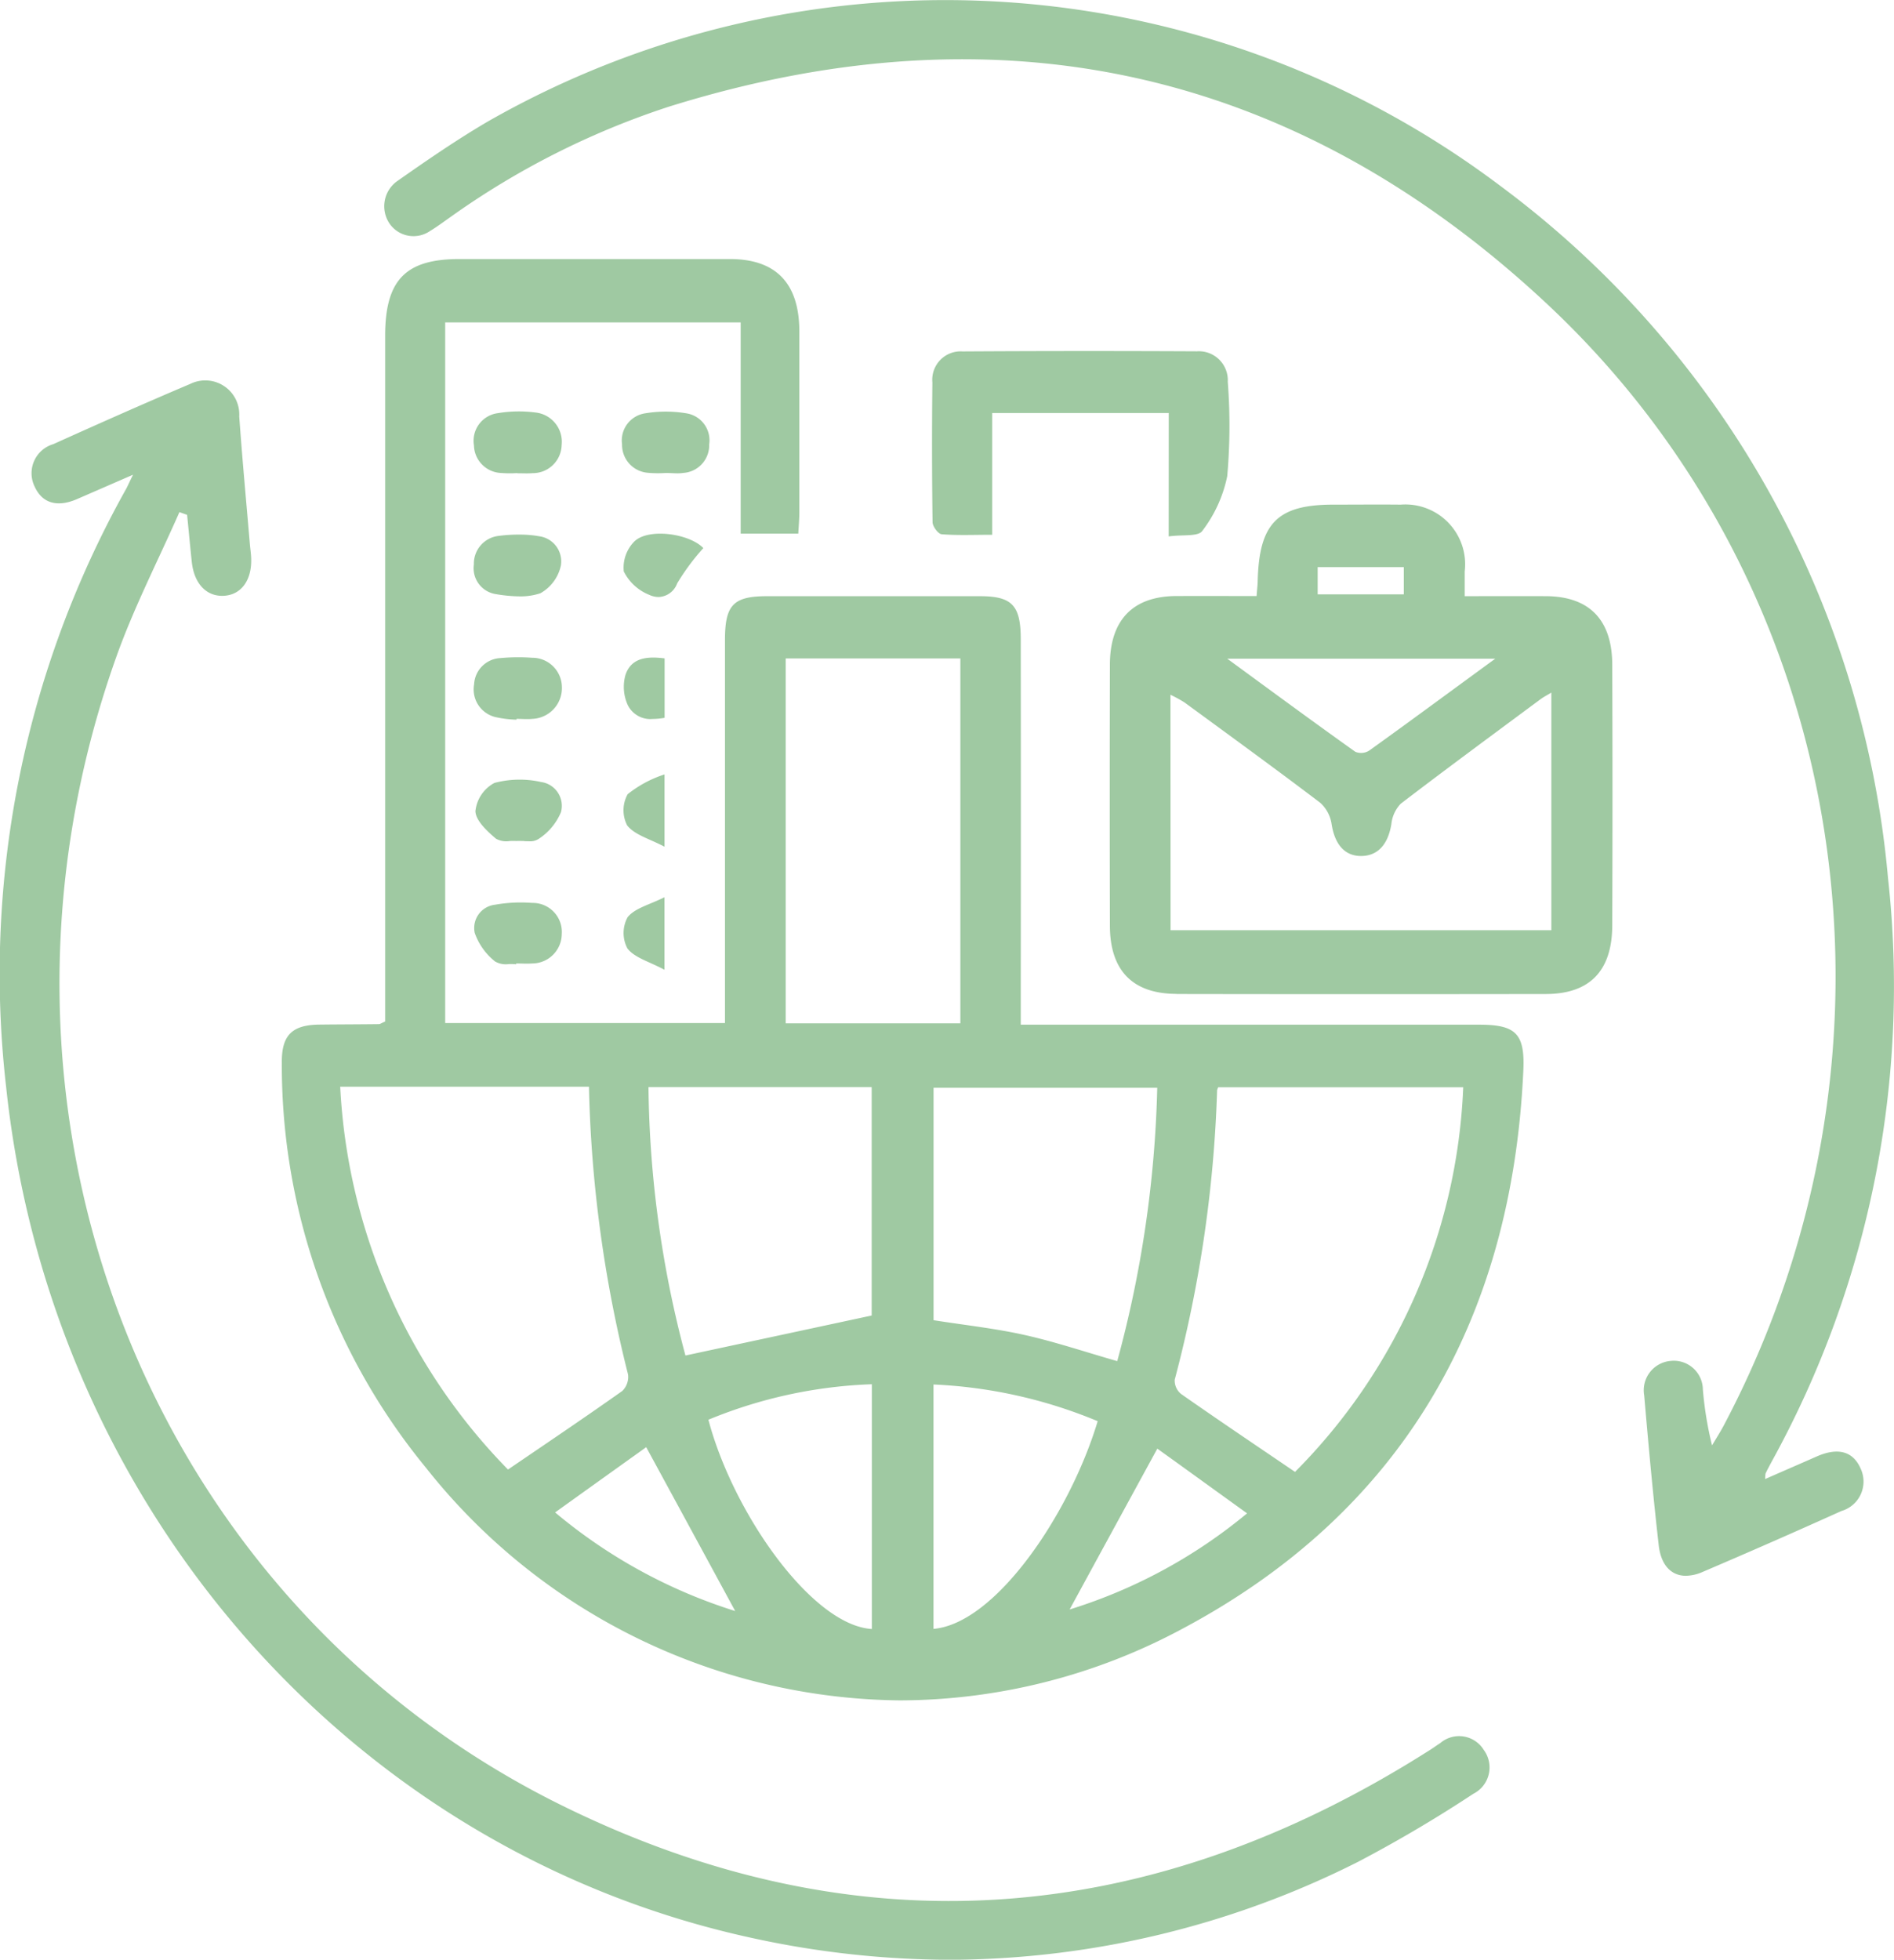
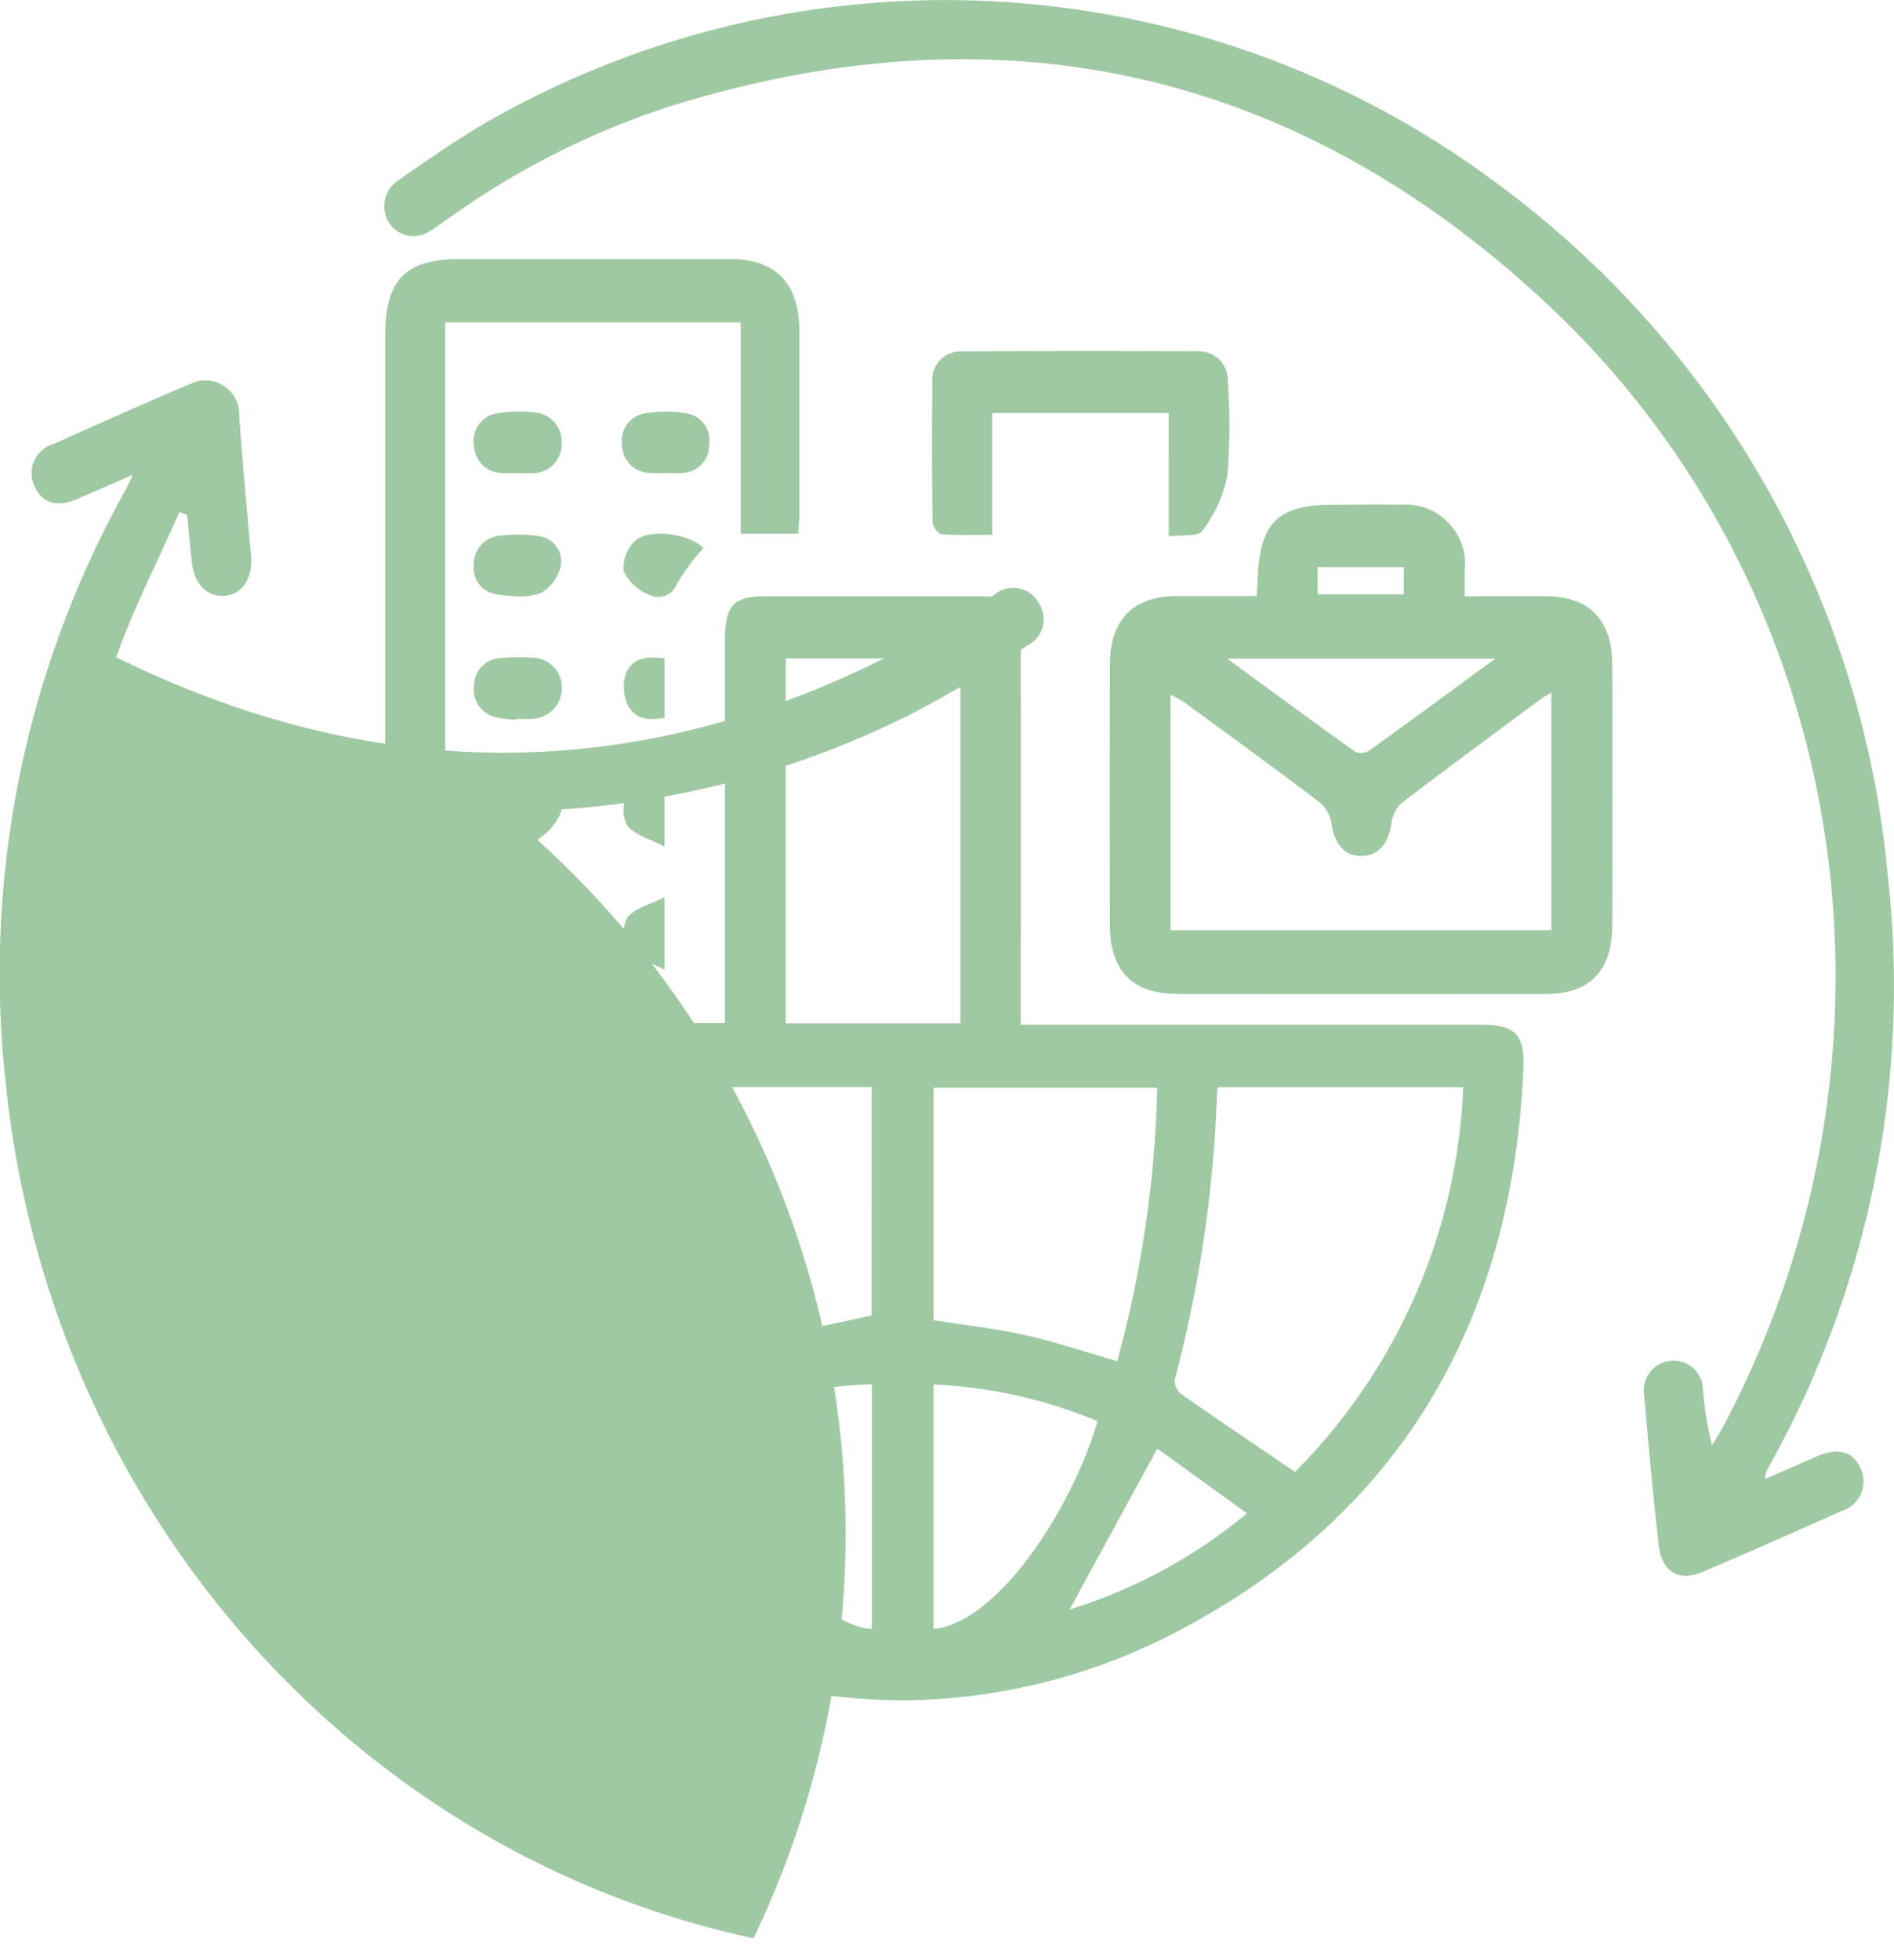
<svg xmlns="http://www.w3.org/2000/svg" width="83.564" height="86.426" viewBox="0 0 83.564 86.426">
-   <path d="M33.245,85.482C15.538,81.668,2.236,66.512.269,47.922a43.767,43.767,0,0,1,5.3-26.368c.07-.131.127-.267.3-.618L3.4,22.01c-.869.377-1.531.185-1.864-.536a1.337,1.337,0,0,1,.817-1.887c2.009-.905,4.021-1.8,6.048-2.659a1.5,1.5,0,0,1,2.154,1.434c.133,1.87.308,3.734.466,5.6.016.21.052.421.06.633.044.98-.429,1.636-1.2,1.68s-1.319-.533-1.421-1.505c-.072-.687-.136-1.377-.205-2.064-.113-.041-.227-.079-.339-.121-.937,2.129-2.011,4.208-2.79,6.4C-1.934,48.809,6.362,70.544,24.8,79.627c13.063,6.434,25.957,5.4,38.3-2.457.152-.095.291-.2.442-.295a1.278,1.278,0,0,1,1.923.3,1.3,1.3,0,0,1-.462,1.934,59.053,59.053,0,0,1-5.1,3.008,40.292,40.292,0,0,1-17.974,4.312A41.22,41.22,0,0,1,33.245,85.482ZM18.787,64.722a27.963,27.963,0,0,1-6.353-17.849c-.013-1.216.446-1.672,1.654-1.687.877-.01,1.754-.01,2.631-.021.054,0,.1-.041.274-.115V14.817c0-2.472.9-3.393,3.28-3.393q5.966,0,11.927,0c2.037,0,3.063,1.067,3.067,3.188q0,3.993,0,7.986c0,.295-.028.587-.046.936H32.679V14.219H19.642v30.9H31.986v-1.1q0-7.9,0-15.792c0-1.552.369-1.934,1.861-1.934q4.692,0,9.383,0c1.422,0,1.806.4,1.806,1.905q.009,7.9,0,15.792v1.2h1.1q9.564,0,19.121,0c1.607,0,2.028.38,1.953,2.016-.507,11.158-5.482,19.542-15.056,24.632a26.457,26.457,0,0,1-12.445,3.151A26.994,26.994,0,0,1,18.787,64.722Zm12.468-2.111c1.08,4.1,4.565,9.071,7.211,9.23V61.047A20.738,20.738,0,0,0,31.255,62.612Zm9.931,9.225c2.751-.236,6.023-5.093,7.244-9.16a21.234,21.234,0,0,0-7.244-1.618ZM24.492,66.7a23.078,23.078,0,0,0,7.945,4.349c-1.274-2.349-2.567-4.729-3.926-7.227C27.231,64.738,25.908,65.684,24.492,66.7Zm22.7,4.28a22.812,22.812,0,0,0,7.829-4.239c-1.431-1.031-2.73-1.972-3.96-2.854C49.729,66.328,48.465,68.643,47.193,70.98Zm6.507-22.9a56.5,56.5,0,0,1-1.87,12.766.763.763,0,0,0,.282.631c1.616,1.131,3.252,2.231,5.026,3.436A25.5,25.5,0,0,0,64.558,47.95H53.748A.612.612,0,0,0,53.7,48.079ZM22.413,64.809c1.749-1.192,3.408-2.308,5.042-3.465a.862.862,0,0,0,.254-.731,56.7,56.7,0,0,1-1.724-12.687H15.01A25.989,25.989,0,0,0,22.413,64.809Zm18.776-6.586c1.388.218,2.724.362,4.029.654,1.336.3,2.639.739,4.075,1.151a50.187,50.187,0,0,0,1.765-12.056H41.189ZM30.242,59.78l8.217-1.764V47.943H28.611A47.6,47.6,0,0,0,30.242,59.78Zm4.424-14.648h7.706V29.037H34.666Zm38.516,23c-.251-2.193-.449-4.39-.639-6.591a1.3,1.3,0,0,1,1.162-1.523,1.284,1.284,0,0,1,1.426,1.262,15.676,15.676,0,0,0,.405,2.464c.172-.292.356-.577.515-.875,8.759-16.559,5.688-36.908-7.857-49.523C56.994,2.918,43.932.2,29.5,4.708a35.607,35.607,0,0,0-9.653,4.883c-.292.205-.576.418-.879.6a1.284,1.284,0,0,1-1.788-.341,1.362,1.362,0,0,1,.333-1.854c1.306-.916,2.622-1.823,3.991-2.626A40.7,40.7,0,0,1,66.188,8.193,42.724,42.724,0,0,1,83.3,38.726a43.442,43.442,0,0,1-5.114,25.7c-.1.185-.2.369-.289.556a1.64,1.64,0,0,0-.018.246c.822-.362,1.546-.674,2.267-.992.938-.415,1.605-.238,1.941.521a1.351,1.351,0,0,1-.842,1.88q-3.053,1.377-6.131,2.69a1.9,1.9,0,0,1-.734.167C73.728,69.493,73.279,69.017,73.182,68.136Zm-21.274-24.3c-1.937-.005-2.934-1.028-2.939-3.008q-.015-5.759,0-11.517c.006-1.972,1.021-3.011,2.927-3.021,1.164-.005,2.322,0,3.546,0,.023-.313.041-.462.047-.613.054-2.59.855-3.416,3.331-3.418.992,0,1.987-.01,2.978,0A2.639,2.639,0,0,1,64.624,25.2c0,.326,0,.651,0,1.092,1.259,0,2.418-.005,3.578,0,1.91.008,2.923,1.033,2.931,3.013q.021,5.759,0,11.517c-.008,2-1,3.011-2.924,3.016q-4.077.006-8.151.006T51.907,43.837Zm-.262-2.808h16.8V30.545c-.224.133-.352.2-.465.282-2.064,1.531-4.134,3.054-6.178,4.616a1.523,1.523,0,0,0-.415.9c-.146.89-.592,1.4-1.323,1.408s-1.17-.505-1.313-1.4a1.588,1.588,0,0,0-.5-.946c-1.978-1.5-3.986-2.959-5.988-4.424a5.772,5.772,0,0,0-.623-.341Zm8.163-7.865a.662.662,0,0,0,.615-.067c1.792-1.285,3.57-2.6,5.549-4.044H54.146C56.154,30.519,57.972,31.856,59.809,33.163Zm-1.673-6.947h3.8V25.011h-3.8ZM27.681,41.826a1.455,1.455,0,0,1,.01-1.377c.328-.405.962-.546,1.626-.88v3.2C28.632,42.4,28,42.242,27.681,41.826Zm-5.227.69a.949.949,0,0,1-.61-.113,2.781,2.781,0,0,1-.9-1.264,1.033,1.033,0,0,1,.893-1.239,6.527,6.527,0,0,1,1.644-.08A1.282,1.282,0,0,1,24.785,41.2a1.309,1.309,0,0,1-1.312,1.29c-.229.018-.462,0-.7,0l0,.036A2.616,2.616,0,0,0,22.454,42.516ZM27.67,36.4a1.459,1.459,0,0,1,.023-1.375,5.127,5.127,0,0,1,1.626-.872v3.188C28.627,36.979,28,36.82,27.67,36.4Zm-4.547.69c-.109,0-.226-.008-.33,0a2.963,2.963,0,0,0-.3,0,.945.945,0,0,1-.607-.1c-.387-.326-.9-.8-.91-1.218a1.6,1.6,0,0,1,.838-1.244,4.339,4.339,0,0,1,2.055-.041,1.06,1.06,0,0,1,.88,1.334,2.614,2.614,0,0,1-.99,1.18.693.693,0,0,1-.422.1C23.265,37.1,23.194,37.1,23.123,37.095ZM21.841,31.62a1.257,1.257,0,0,1-.923-1.446,1.22,1.22,0,0,1,1.156-1.151,8.484,8.484,0,0,1,1.4-.015,1.307,1.307,0,0,1,1.317,1.285,1.359,1.359,0,0,1-1.3,1.41c-.229.023-.465,0-.7,0l-.006.036A4.756,4.756,0,0,1,21.841,31.62ZM27.7,31.1a1.933,1.933,0,0,1-.1-1.349c.257-.739.936-.818,1.723-.715v2.621a3.2,3.2,0,0,1-.529.05A1.109,1.109,0,0,1,27.7,31.1Zm.949-4.865A2.142,2.142,0,0,1,27.521,25.2a1.641,1.641,0,0,1,.464-1.318c.613-.605,2.423-.359,3.046.29a10.043,10.043,0,0,0-1.155,1.557.906.906,0,0,1-.814.6A1,1,0,0,1,28.652,26.237ZM21.866,26.2a1.157,1.157,0,0,1-.959-1.31,1.231,1.231,0,0,1,1.054-1.251,6.7,6.7,0,0,1,.987-.062,4.694,4.694,0,0,1,.834.072,1.119,1.119,0,0,1,.965,1.29,1.848,1.848,0,0,1-.908,1.226,2.794,2.794,0,0,1-.917.136A6.7,6.7,0,0,1,21.866,26.2Zm29.7-7.986h-7.79v5.37c-.806,0-1.521.033-2.231-.023-.15-.013-.395-.341-.4-.528q-.041-3.081-.008-6.163a1.253,1.253,0,0,1,1.331-1.372q5.171-.031,10.338-.005a1.279,1.279,0,0,1,1.364,1.349A25.3,25.3,0,0,1,54.146,21a5.926,5.926,0,0,1-1.1,2.413c-.178.262-.854.156-1.483.244ZM22.811,20.872v-.008a4.859,4.859,0,0,1-.7-.005,1.248,1.248,0,0,1-1.2-1.213A1.23,1.23,0,0,1,21.97,18.22a5.667,5.667,0,0,1,1.653-.028,1.3,1.3,0,0,1,1.157,1.439,1.272,1.272,0,0,1-1.272,1.236c-.095.007-.19.01-.286.01C23.085,20.876,22.947,20.872,22.811,20.872Zm6.56-.013a4.973,4.973,0,0,1-.782-.008,1.236,1.236,0,0,1-1.144-1.259,1.21,1.21,0,0,1,1.021-1.364,5.536,5.536,0,0,1,1.816,0,1.205,1.205,0,0,1,1.008,1.369,1.223,1.223,0,0,1-1.137,1.259,1.889,1.889,0,0,1-.283.019C29.7,20.872,29.536,20.859,29.37,20.859Z" transform="translate(0)" fill="#9FC9A2" />
+   <path d="M33.245,85.482C15.538,81.668,2.236,66.512.269,47.922a43.767,43.767,0,0,1,5.3-26.368c.07-.131.127-.267.3-.618L3.4,22.01c-.869.377-1.531.185-1.864-.536a1.337,1.337,0,0,1,.817-1.887c2.009-.905,4.021-1.8,6.048-2.659a1.5,1.5,0,0,1,2.154,1.434c.133,1.87.308,3.734.466,5.6.016.21.052.421.06.633.044.98-.429,1.636-1.2,1.68s-1.319-.533-1.421-1.505c-.072-.687-.136-1.377-.205-2.064-.113-.041-.227-.079-.339-.121-.937,2.129-2.011,4.208-2.79,6.4c13.063,6.434,25.957,5.4,38.3-2.457.152-.095.291-.2.442-.295a1.278,1.278,0,0,1,1.923.3,1.3,1.3,0,0,1-.462,1.934,59.053,59.053,0,0,1-5.1,3.008,40.292,40.292,0,0,1-17.974,4.312A41.22,41.22,0,0,1,33.245,85.482ZM18.787,64.722a27.963,27.963,0,0,1-6.353-17.849c-.013-1.216.446-1.672,1.654-1.687.877-.01,1.754-.01,2.631-.021.054,0,.1-.041.274-.115V14.817c0-2.472.9-3.393,3.28-3.393q5.966,0,11.927,0c2.037,0,3.063,1.067,3.067,3.188q0,3.993,0,7.986c0,.295-.028.587-.046.936H32.679V14.219H19.642v30.9H31.986v-1.1q0-7.9,0-15.792c0-1.552.369-1.934,1.861-1.934q4.692,0,9.383,0c1.422,0,1.806.4,1.806,1.905q.009,7.9,0,15.792v1.2h1.1q9.564,0,19.121,0c1.607,0,2.028.38,1.953,2.016-.507,11.158-5.482,19.542-15.056,24.632a26.457,26.457,0,0,1-12.445,3.151A26.994,26.994,0,0,1,18.787,64.722Zm12.468-2.111c1.08,4.1,4.565,9.071,7.211,9.23V61.047A20.738,20.738,0,0,0,31.255,62.612Zm9.931,9.225c2.751-.236,6.023-5.093,7.244-9.16a21.234,21.234,0,0,0-7.244-1.618ZM24.492,66.7a23.078,23.078,0,0,0,7.945,4.349c-1.274-2.349-2.567-4.729-3.926-7.227C27.231,64.738,25.908,65.684,24.492,66.7Zm22.7,4.28a22.812,22.812,0,0,0,7.829-4.239c-1.431-1.031-2.73-1.972-3.96-2.854C49.729,66.328,48.465,68.643,47.193,70.98Zm6.507-22.9a56.5,56.5,0,0,1-1.87,12.766.763.763,0,0,0,.282.631c1.616,1.131,3.252,2.231,5.026,3.436A25.5,25.5,0,0,0,64.558,47.95H53.748A.612.612,0,0,0,53.7,48.079ZM22.413,64.809c1.749-1.192,3.408-2.308,5.042-3.465a.862.862,0,0,0,.254-.731,56.7,56.7,0,0,1-1.724-12.687H15.01A25.989,25.989,0,0,0,22.413,64.809Zm18.776-6.586c1.388.218,2.724.362,4.029.654,1.336.3,2.639.739,4.075,1.151a50.187,50.187,0,0,0,1.765-12.056H41.189ZM30.242,59.78l8.217-1.764V47.943H28.611A47.6,47.6,0,0,0,30.242,59.78Zm4.424-14.648h7.706V29.037H34.666Zm38.516,23c-.251-2.193-.449-4.39-.639-6.591a1.3,1.3,0,0,1,1.162-1.523,1.284,1.284,0,0,1,1.426,1.262,15.676,15.676,0,0,0,.405,2.464c.172-.292.356-.577.515-.875,8.759-16.559,5.688-36.908-7.857-49.523C56.994,2.918,43.932.2,29.5,4.708a35.607,35.607,0,0,0-9.653,4.883c-.292.205-.576.418-.879.6a1.284,1.284,0,0,1-1.788-.341,1.362,1.362,0,0,1,.333-1.854c1.306-.916,2.622-1.823,3.991-2.626A40.7,40.7,0,0,1,66.188,8.193,42.724,42.724,0,0,1,83.3,38.726a43.442,43.442,0,0,1-5.114,25.7c-.1.185-.2.369-.289.556a1.64,1.64,0,0,0-.018.246c.822-.362,1.546-.674,2.267-.992.938-.415,1.605-.238,1.941.521a1.351,1.351,0,0,1-.842,1.88q-3.053,1.377-6.131,2.69a1.9,1.9,0,0,1-.734.167C73.728,69.493,73.279,69.017,73.182,68.136Zm-21.274-24.3c-1.937-.005-2.934-1.028-2.939-3.008q-.015-5.759,0-11.517c.006-1.972,1.021-3.011,2.927-3.021,1.164-.005,2.322,0,3.546,0,.023-.313.041-.462.047-.613.054-2.59.855-3.416,3.331-3.418.992,0,1.987-.01,2.978,0A2.639,2.639,0,0,1,64.624,25.2c0,.326,0,.651,0,1.092,1.259,0,2.418-.005,3.578,0,1.91.008,2.923,1.033,2.931,3.013q.021,5.759,0,11.517c-.008,2-1,3.011-2.924,3.016q-4.077.006-8.151.006T51.907,43.837Zm-.262-2.808h16.8V30.545c-.224.133-.352.2-.465.282-2.064,1.531-4.134,3.054-6.178,4.616a1.523,1.523,0,0,0-.415.9c-.146.89-.592,1.4-1.323,1.408s-1.17-.505-1.313-1.4a1.588,1.588,0,0,0-.5-.946c-1.978-1.5-3.986-2.959-5.988-4.424a5.772,5.772,0,0,0-.623-.341Zm8.163-7.865a.662.662,0,0,0,.615-.067c1.792-1.285,3.57-2.6,5.549-4.044H54.146C56.154,30.519,57.972,31.856,59.809,33.163Zm-1.673-6.947h3.8V25.011h-3.8ZM27.681,41.826a1.455,1.455,0,0,1,.01-1.377c.328-.405.962-.546,1.626-.88v3.2C28.632,42.4,28,42.242,27.681,41.826Zm-5.227.69a.949.949,0,0,1-.61-.113,2.781,2.781,0,0,1-.9-1.264,1.033,1.033,0,0,1,.893-1.239,6.527,6.527,0,0,1,1.644-.08A1.282,1.282,0,0,1,24.785,41.2a1.309,1.309,0,0,1-1.312,1.29c-.229.018-.462,0-.7,0l0,.036A2.616,2.616,0,0,0,22.454,42.516ZM27.67,36.4a1.459,1.459,0,0,1,.023-1.375,5.127,5.127,0,0,1,1.626-.872v3.188C28.627,36.979,28,36.82,27.67,36.4Zm-4.547.69c-.109,0-.226-.008-.33,0a2.963,2.963,0,0,0-.3,0,.945.945,0,0,1-.607-.1c-.387-.326-.9-.8-.91-1.218a1.6,1.6,0,0,1,.838-1.244,4.339,4.339,0,0,1,2.055-.041,1.06,1.06,0,0,1,.88,1.334,2.614,2.614,0,0,1-.99,1.18.693.693,0,0,1-.422.1C23.265,37.1,23.194,37.1,23.123,37.095ZM21.841,31.62a1.257,1.257,0,0,1-.923-1.446,1.22,1.22,0,0,1,1.156-1.151,8.484,8.484,0,0,1,1.4-.015,1.307,1.307,0,0,1,1.317,1.285,1.359,1.359,0,0,1-1.3,1.41c-.229.023-.465,0-.7,0l-.006.036A4.756,4.756,0,0,1,21.841,31.62ZM27.7,31.1a1.933,1.933,0,0,1-.1-1.349c.257-.739.936-.818,1.723-.715v2.621a3.2,3.2,0,0,1-.529.05A1.109,1.109,0,0,1,27.7,31.1Zm.949-4.865A2.142,2.142,0,0,1,27.521,25.2a1.641,1.641,0,0,1,.464-1.318c.613-.605,2.423-.359,3.046.29a10.043,10.043,0,0,0-1.155,1.557.906.906,0,0,1-.814.6A1,1,0,0,1,28.652,26.237ZM21.866,26.2a1.157,1.157,0,0,1-.959-1.31,1.231,1.231,0,0,1,1.054-1.251,6.7,6.7,0,0,1,.987-.062,4.694,4.694,0,0,1,.834.072,1.119,1.119,0,0,1,.965,1.29,1.848,1.848,0,0,1-.908,1.226,2.794,2.794,0,0,1-.917.136A6.7,6.7,0,0,1,21.866,26.2Zm29.7-7.986h-7.79v5.37c-.806,0-1.521.033-2.231-.023-.15-.013-.395-.341-.4-.528q-.041-3.081-.008-6.163a1.253,1.253,0,0,1,1.331-1.372q5.171-.031,10.338-.005a1.279,1.279,0,0,1,1.364,1.349A25.3,25.3,0,0,1,54.146,21a5.926,5.926,0,0,1-1.1,2.413c-.178.262-.854.156-1.483.244ZM22.811,20.872v-.008a4.859,4.859,0,0,1-.7-.005,1.248,1.248,0,0,1-1.2-1.213A1.23,1.23,0,0,1,21.97,18.22a5.667,5.667,0,0,1,1.653-.028,1.3,1.3,0,0,1,1.157,1.439,1.272,1.272,0,0,1-1.272,1.236c-.095.007-.19.01-.286.01C23.085,20.876,22.947,20.872,22.811,20.872Zm6.56-.013a4.973,4.973,0,0,1-.782-.008,1.236,1.236,0,0,1-1.144-1.259,1.21,1.21,0,0,1,1.021-1.364,5.536,5.536,0,0,1,1.816,0,1.205,1.205,0,0,1,1.008,1.369,1.223,1.223,0,0,1-1.137,1.259,1.889,1.889,0,0,1-.283.019C29.7,20.872,29.536,20.859,29.37,20.859Z" transform="translate(0)" fill="#9FC9A2" />
</svg>